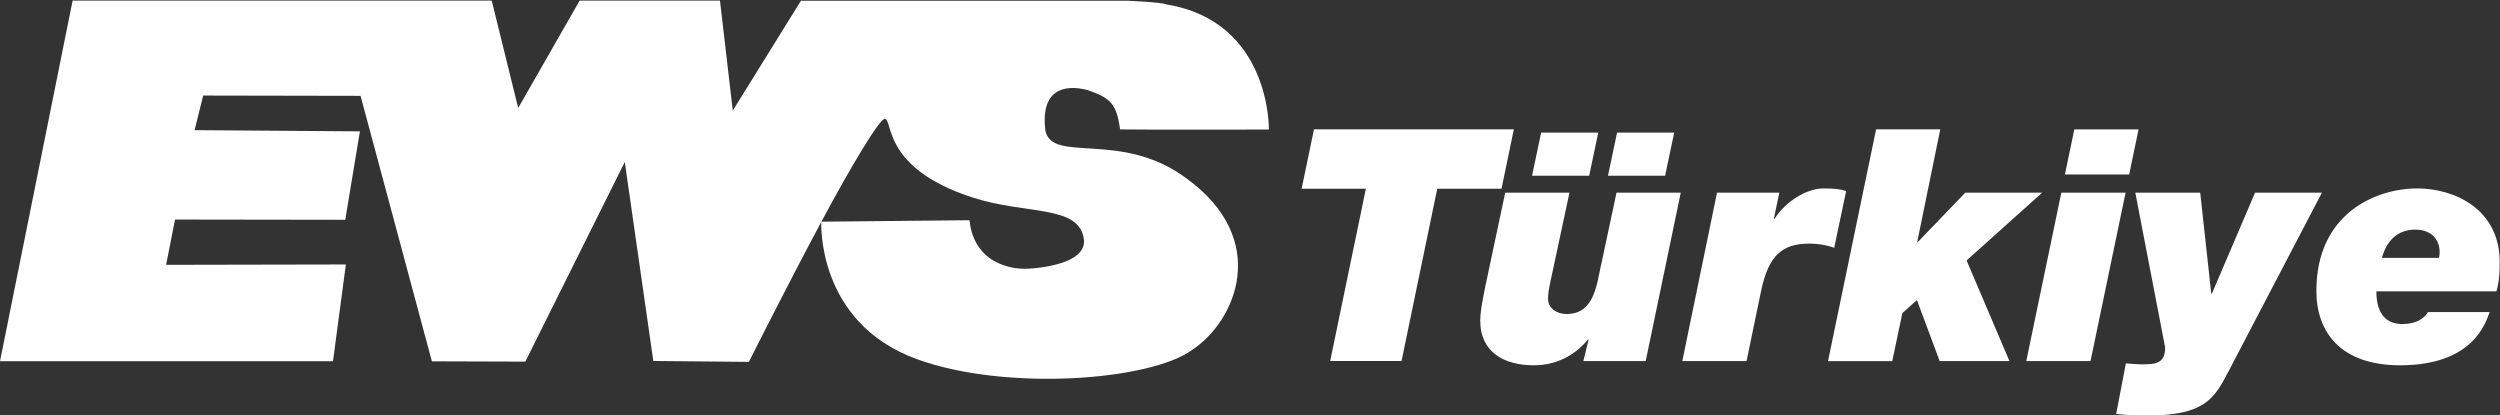
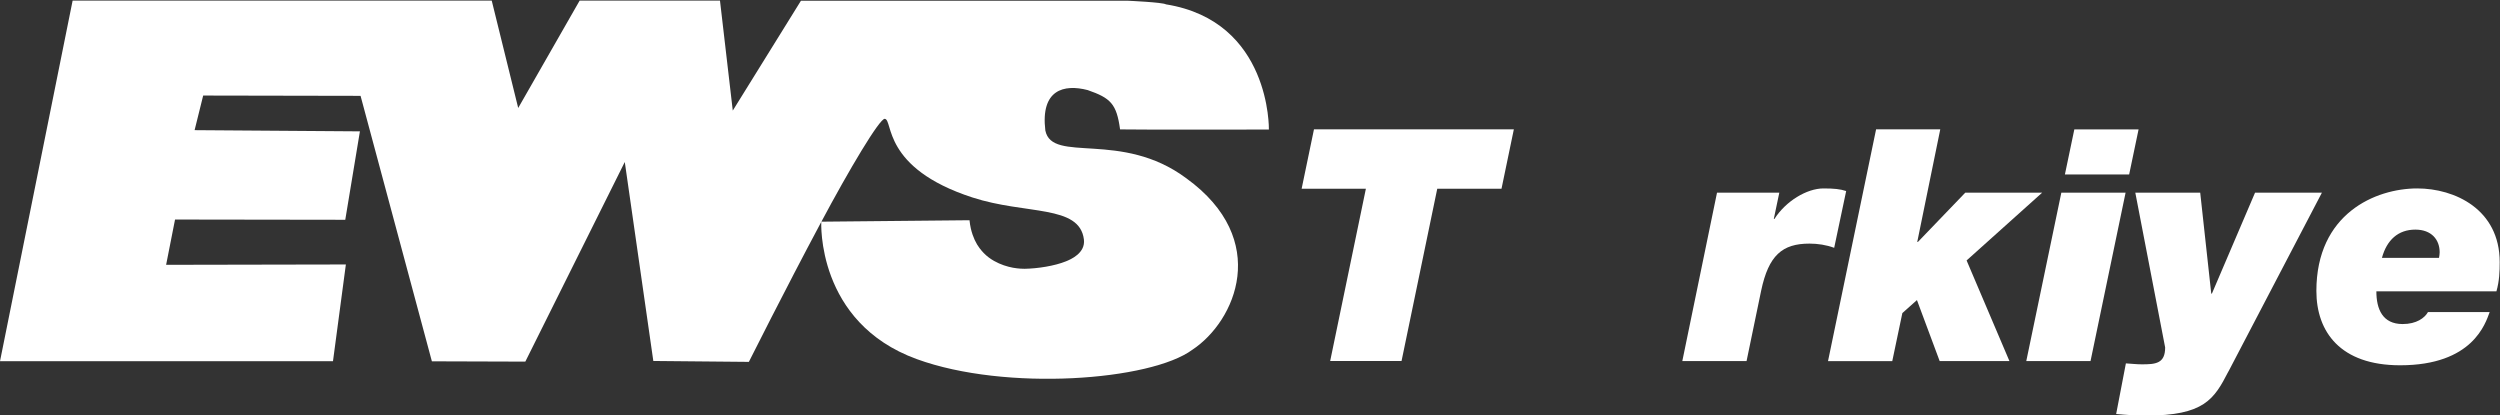
<svg xmlns="http://www.w3.org/2000/svg" version="1.1" viewBox="0 0 498.45 82.76">
  <rect x="0" y="0" width="498.45" height="82.76" fill="#333333" stroke="none" />
  <defs>
    <style>
      .cls-1 {
        fill: #fff;
        stroke-width: 0px;
      }
    </style>
  </defs>
  <g>
    <g id="Ebene_1">
      <path class="cls-1" d="M14.48.12L0,72.02h66.39s2.57-19.29,2.57-19.29l-35.84.07,1.78-9.03,33.94.05,2.92-17.63-32.96-.24,1.71-6.9,31.38.06,14.22,52.93,18.63.06,19.83-39.8,5.69,39.67,19.05.18s7.17-14.3,14.24-27.54c5.85-10.99,11.83-20.98,12.85-20.92,1.72.13-.64,9.79,17.48,15.68,10.68,3.48,21.35,1.39,22.23,8.37.34,2.74-2.66,3.99-3.57,4.36-2.25.92-5.67,1.45-8.23,1.49-.26,0-1.17,0-2.34-.21-1.12-.21-2.48-.62-3.78-1.36-.72-.41-1.44-.93-2.07-1.59-.47-.5-1.17-1.27-1.78-2.58-.29-.63-.56-1.37-.77-2.27-.11-.5-.21-1.07-.27-1.67l-29.55.29s-1.06,20.09,19.04,27.4c17.77,6.48,46.64,4.29,54.95-1.87,8.6-5.69,15.73-21.92-1.22-34.19-12.96-9.65-26.74-2.87-28.1-9.52-.98-8.18,3.73-9.28,8.44-8.06,4.58,1.59,5.77,2.75,6.46,7.84,1.51.07,29.67.03,29.67.03,0,0,.44-21.59-20.51-24.96-.73-.42-7.56-.72-7.56-.72h-65.23l-13.59,21.9L143.55.12h-27.98l-12.25,21.41L98.04.12H14.48Z" />
    </g>
    <g id="Ebene_2_Kopie">
      <g>
        <path class="cls-1" d="M272.33,37.63h-12.81l2.46-11.84h39.85l-2.46,11.84h-12.81l-7.12,34.35h-14.23l7.12-34.35Z" />
-         <path class="cls-1" d="M328.11,71.99h-12.42l1.04-4.27h-.13c-2.78,3.3-6.47,5.11-10.8,5.11-5.82,0-10.67-2.52-10.67-8.93,0-2.91,1.1-6.99,4.98-25.49h12.81l-3.75,17.53c-.39,1.75-.52,2.72-.52,3.69,0,1.88,1.81,2.98,3.69,2.98,5.76,0,6.02-6.28,7.05-10.55l2.91-13.65h12.81l-6.99,33.58ZM307.27,26.44h11.39l-1.81,8.6h-11.39l1.81-8.6ZM322.41,26.44h11.39l-1.81,8.6h-11.39l1.81-8.6Z" />
        <path class="cls-1" d="M342.34,38.41h12.42l-1.1,5.24h.13c2.26-3.56,6.47-6.08,9.77-6.08,2.13,0,3.36.13,4.53.52l-2.39,11.32c-1.55-.58-3.3-.84-4.92-.84-5.43,0-8.15,2.33-9.64,9.38l-2.91,14.04h-12.81l6.92-33.58Z" />
        <path class="cls-1" d="M374.04,25.79h12.81l-4.59,22.45h.13l9.45-9.83h15.33l-15.07,13.52,8.54,20.06h-13.91l-4.53-12.16-2.91,2.59-2.01,9.58h-12.81l9.58-46.19Z" />
        <path class="cls-1" d="M410.99,38.41h12.81l-6.99,33.58h-12.81l6.99-33.58ZM424.51,34.79h-12.81l1.88-8.99h12.81l-1.88,8.99Z" />
        <path class="cls-1" d="M444.3,74.06c-2.85,5.56-4.85,8.8-16.43,8.8-2.01,0-3.95-.13-5.95-.32l1.94-10.09c1.04.06,2.14.19,3.17.19,2.72,0,4.66-.13,4.66-3.36l-5.95-30.86h12.94l2.2,20.12h.13l8.6-20.12h13.33l-18.63,35.65Z" />
        <path class="cls-1" d="M496.39,62.22c-.84,2.26-3.36,10.61-17.86,10.61-11.9,0-16.69-6.66-16.69-14.82,0-15.4,11.77-20.44,20.12-20.44,7.44,0,16.43,4.14,16.43,14.69,0,1.81-.06,3.75-.65,5.82h-23.94c0,3.56,1.23,6.53,5.24,6.53,2.78,0,4.4-1.23,5.05-2.39h12.29ZM486.29,51.41c.06-.32.13-.78.13-1.1,0-2.52-1.62-4.53-4.85-4.53-3.43,0-5.69,2.07-6.66,5.63h11.39Z" />
      </g>
    </g>
  </g>
</svg>